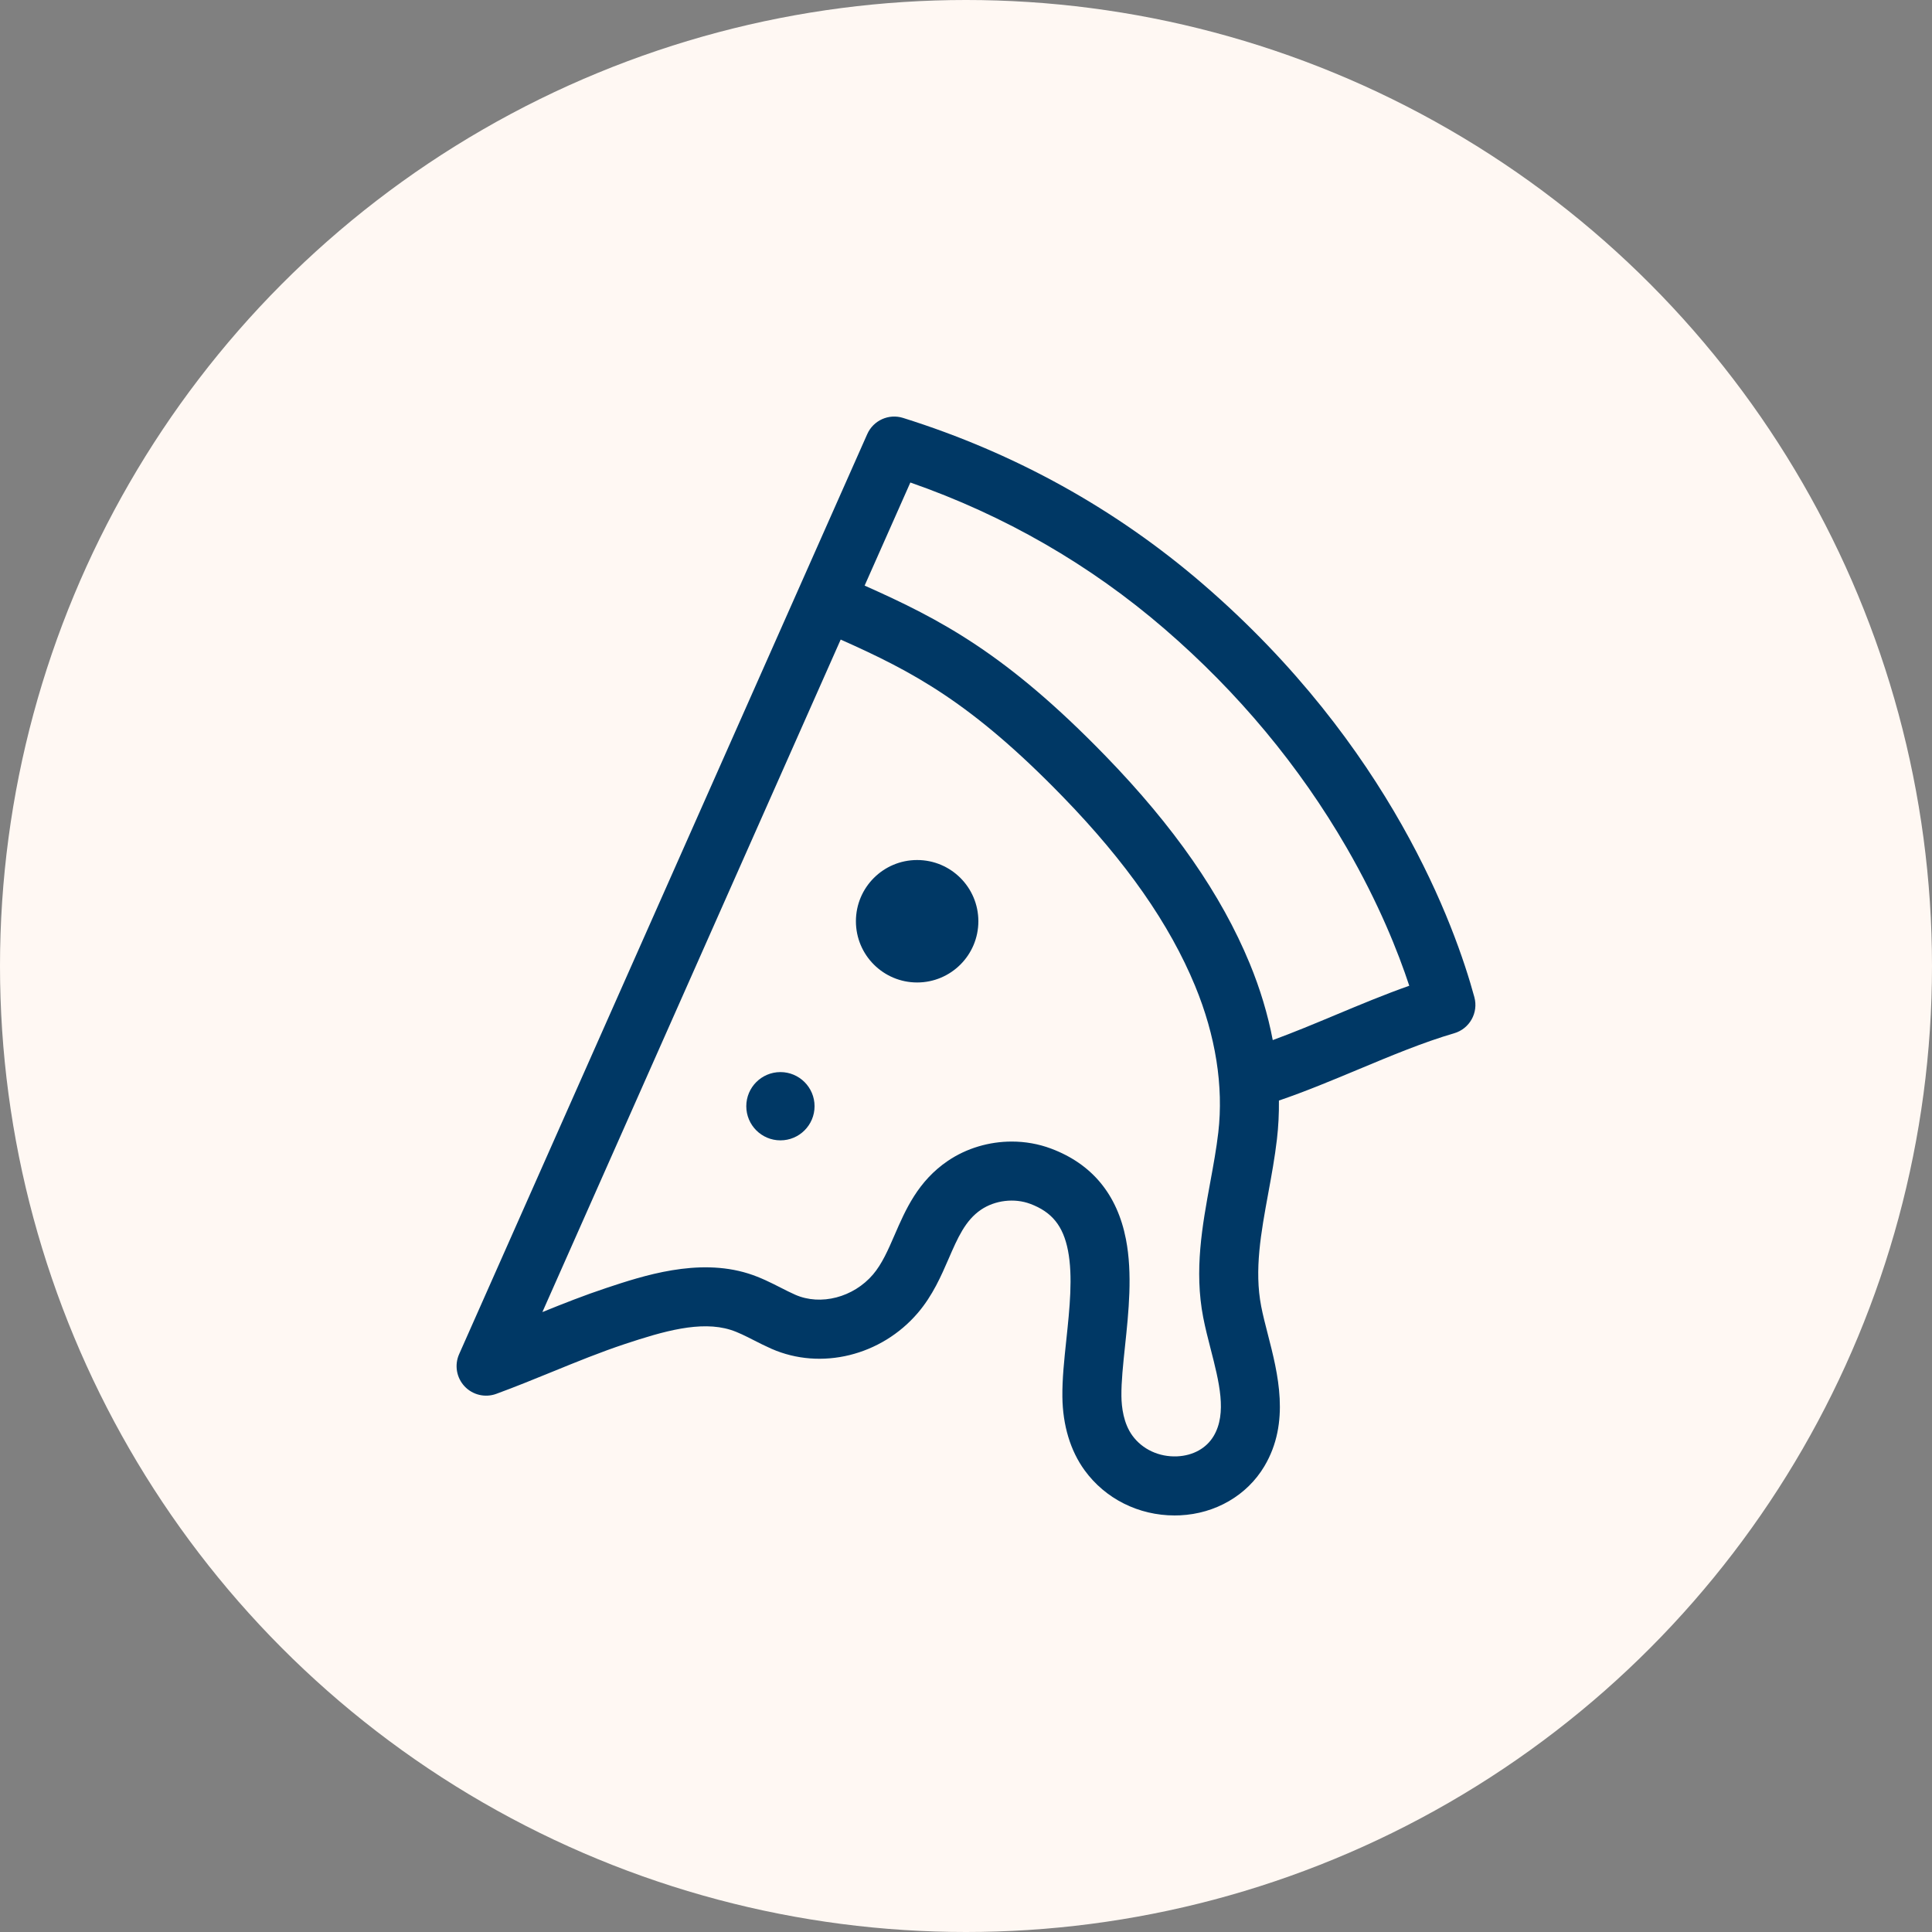
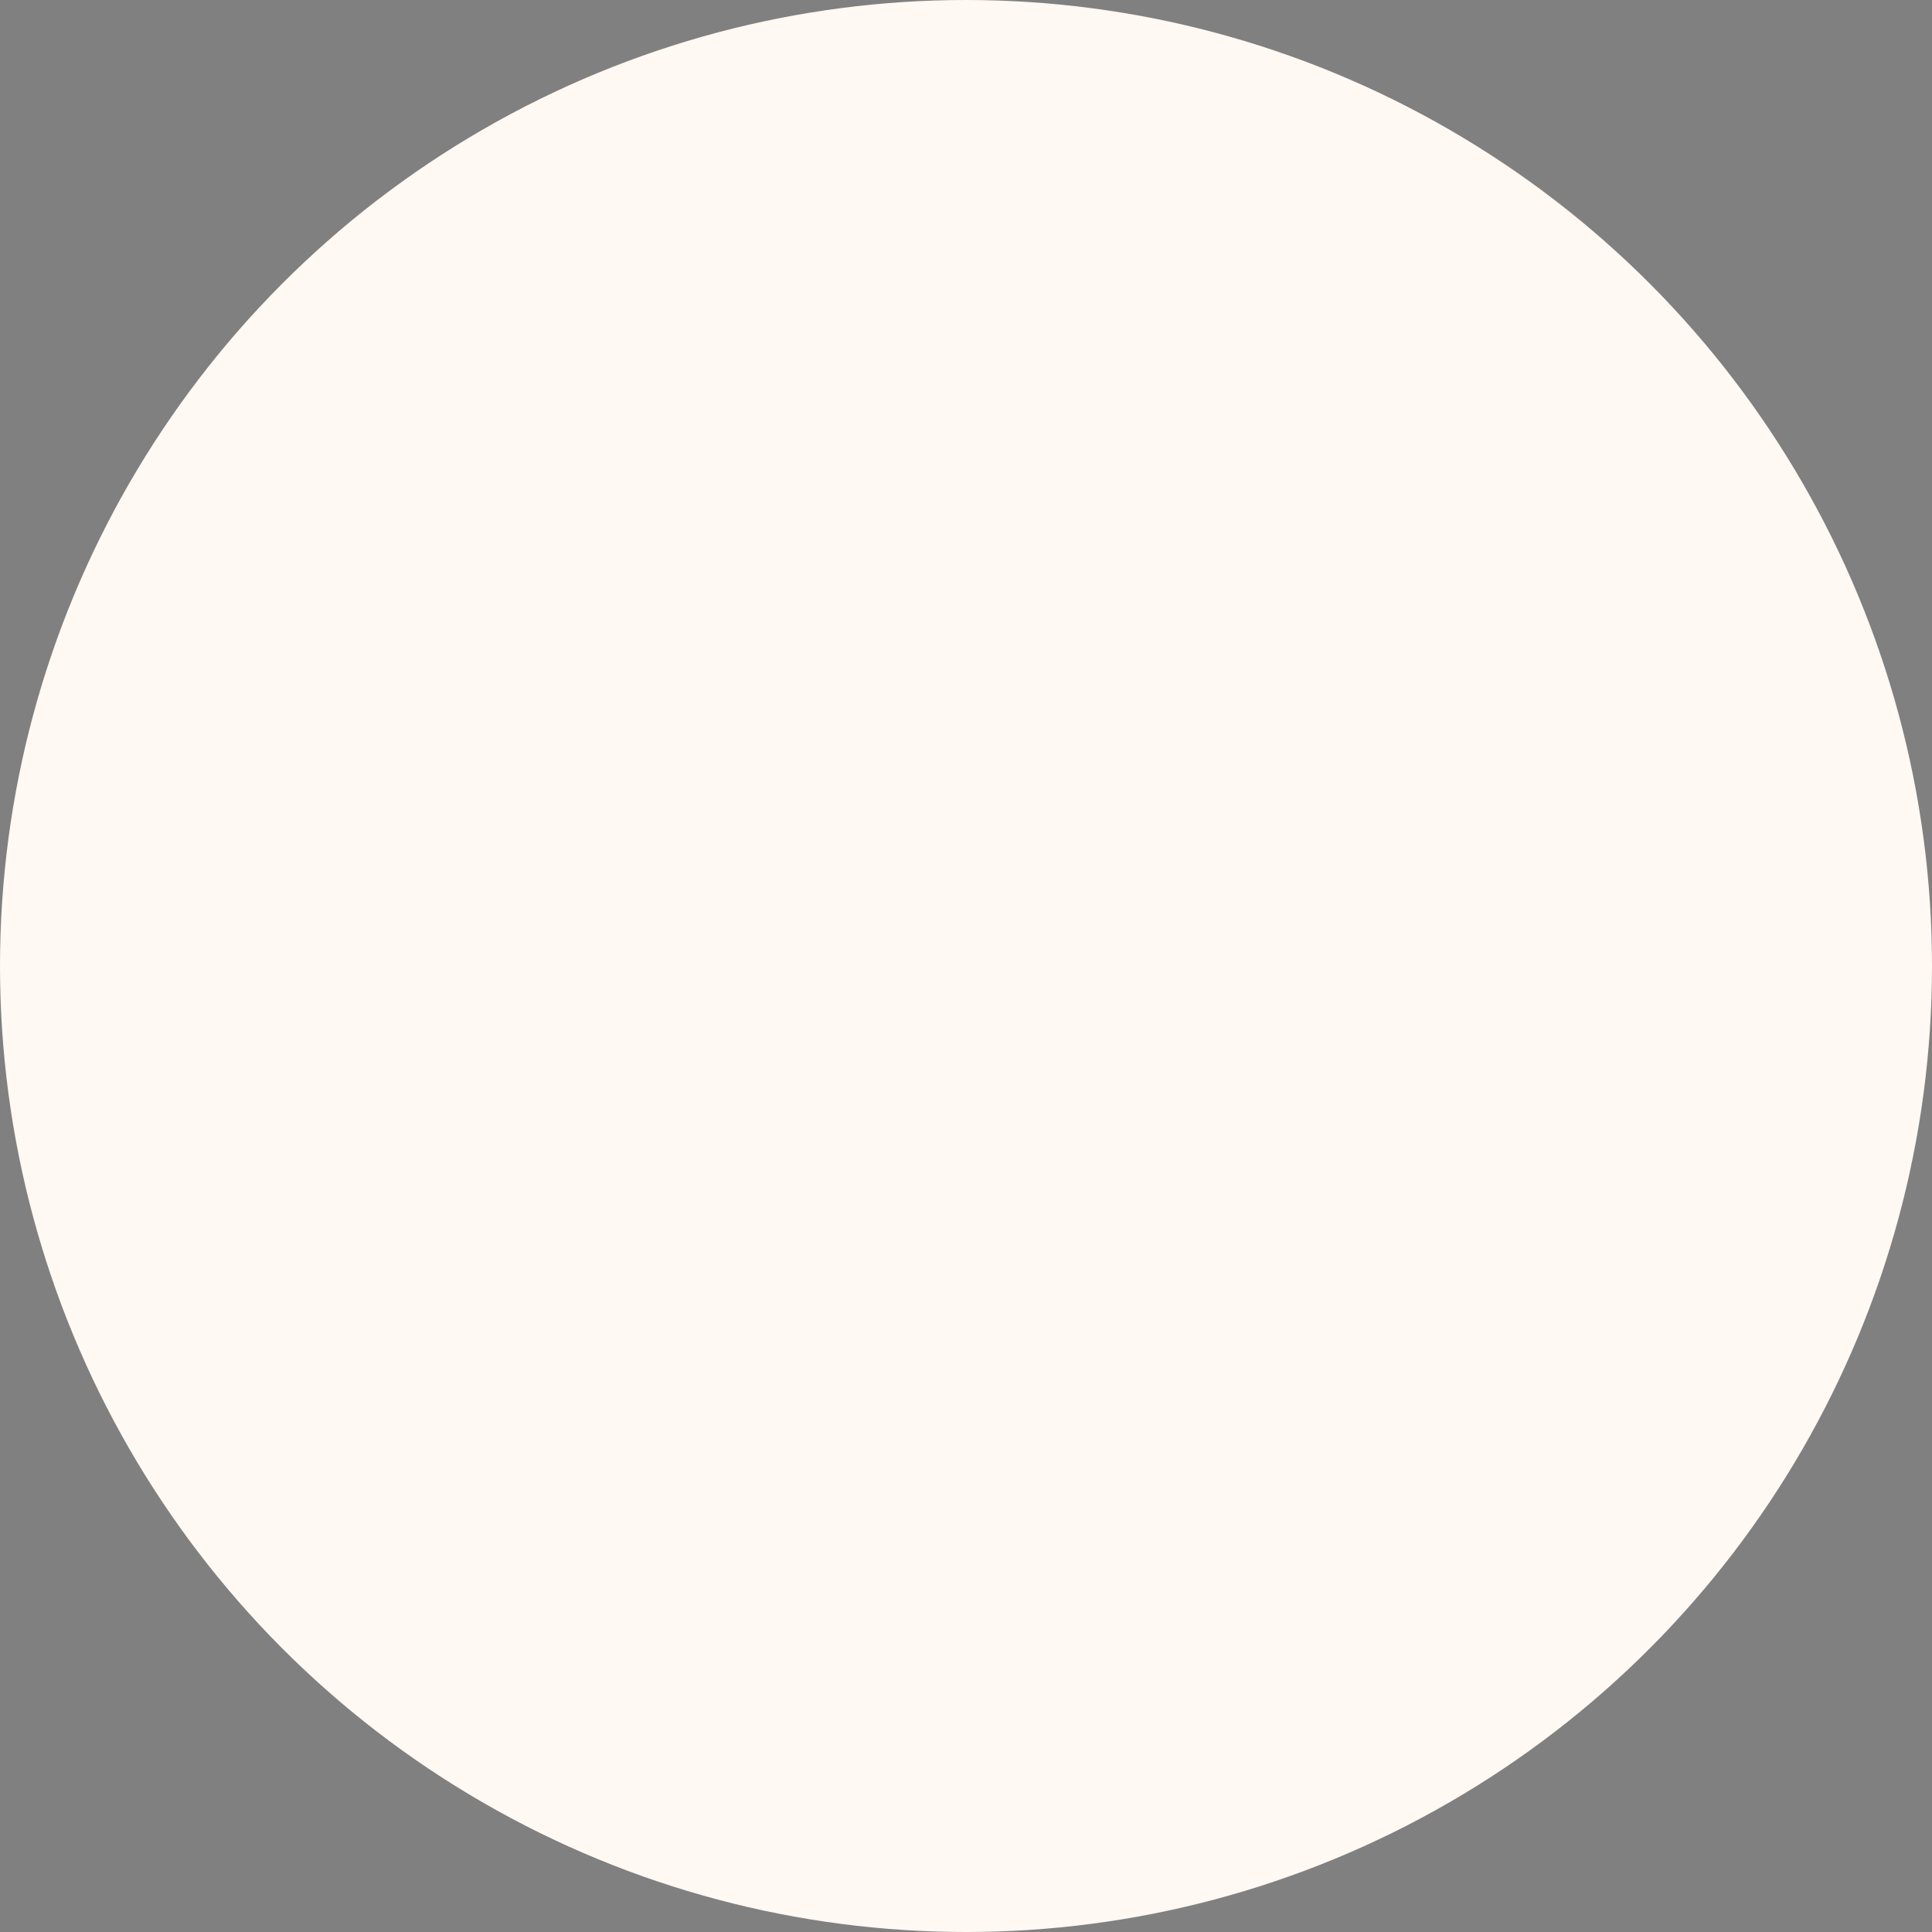
<svg xmlns="http://www.w3.org/2000/svg" version="1.1" viewBox="0 0 1080 1080">
  <rect x="0" y="0" width="1080" height="1080" fill="#808080" stroke="none" />
  <defs>
    <style>
      .st0 {
        fill: #fff8f3;
      }

      .st1 {
        fill: #003865;
      }
    </style>
  </defs>
  <g id="BKG">
    <circle class="st0" cx="540" cy="540" r="540" />
  </g>
  <g id="Artwork">
-     <path class="st1" d="M824.183,557.424c-10.702-39.303-46.896-140.471-151.598-230.814-48.813-42.119-105.262-73.405-167.777-92.991-8.006-2.51-16.615,1.388-20.016,9.055l-228.141,514.319c-2.686,6.055-1.491,13.129,3.036,17.965,4.527,4.838,11.507,6.496,17.725,4.218,10.572-3.875,21.034-8.144,31.152-12.272,13.983-5.706,27.19-11.095,40.871-15.632,21.525-7.137,42.232-13.11,58.958-7.883,4.122,1.289,8.469,3.501,13.072,5.843,3.123,1.589,6.351,3.231,9.82,4.756,27.669,12.16,61.306,3.904,81.799-20.075,8.282-9.691,13.06-20.705,17.275-30.422,4.956-11.426,9.236-21.292,18.026-27.25,7.851-5.318,18.662-6.608,27.543-3.283,12.097,4.53,18.403,12.332,21.083,26.09,2.818,14.469.917,32.453-.922,49.846-1.198,11.325-2.329,22.021-2.211,31.927.189,15.944,4.483,30.146,12.417,41.067,11.587,15.954,30.223,25.255,50.306,25.255.989,0,1.983-.022,2.979-.068,19.877-.908,37.525-11.162,47.208-27.43,14.604-24.535,7.575-51.866,1.926-73.826-1.422-5.529-2.766-10.753-3.704-15.589-3.934-20.285-.095-41.18,3.969-63.302,1.797-9.783,3.656-19.899,4.842-30.132.82-7.074,1.187-14.285,1.105-21.589,14.848-5.06,29.867-11.335,44.498-17.448,17.892-7.476,36.393-15.205,53.436-20.152,8.649-2.51,13.687-11.491,11.321-20.181ZM678.432,802.763c-4.049,6.803-11.468,10.938-20.356,11.343-10.094.452-19.463-3.882-25.08-11.614-4.921-6.774-6.044-15.739-6.119-22.066-.095-7.968.938-17.729,2.03-28.063,1.998-18.89,4.262-40.3.497-59.627-4.88-25.048-18.978-42.101-41.902-50.684-7.012-2.626-14.463-3.911-21.921-3.911-12.608,0-25.225,3.679-35.706,10.78-16.734,11.341-23.67,27.329-29.789,41.436-3.611,8.325-7.022,16.188-12.088,22.115-10.94,12.803-29.207,17.555-43.436,11.304-2.614-1.148-5.294-2.513-8.132-3.957-5.354-2.724-11.422-5.812-18.191-7.927-28.257-8.836-58.908,1.331-79.191,8.057-12.237,4.058-24.206,8.783-35.858,13.511l166.759-375.939c40.468,18.029,73.045,35.185,124.288,87.973,35.387,36.453,59.542,71.019,73.843,105.671,11.466,27.778,15.948,56.075,12.961,81.829-1.061,9.146-2.741,18.29-4.519,27.971-4.438,24.161-9.028,49.146-3.909,75.547,1.127,5.812,2.659,11.768,4.14,17.527,4.761,18.509,9.257,35.991,1.677,48.727ZM746.704,567.307c-11.674,4.878-23.607,9.864-35.227,14.114-2.721-14.277-7.033-28.656-12.892-42.85-15.927-38.59-42.314-76.556-80.668-116.066-55.487-57.159-92.094-76.229-134.586-95.152l25.562-57.628c52.652,18.367,100.409,45.866,142.133,81.868,41.11,35.473,75.333,76.589,101.719,122.207,18.056,31.217,28.878,58.534,35.048,77.24-13.735,4.838-27.578,10.621-41.09,16.267ZM546.911,514.984c0,18.902-15.323,34.225-34.225,34.225s-34.225-15.323-34.225-34.225,15.323-34.226,34.225-34.226,34.225,15.323,34.225,34.226ZM455.342,618.385c0,10.538-8.543,19.081-19.081,19.081s-19.081-8.543-19.081-19.081,8.543-19.081,19.081-19.081,19.081,8.542,19.081,19.081Z" />
-   </g>
+     </g>
</svg>